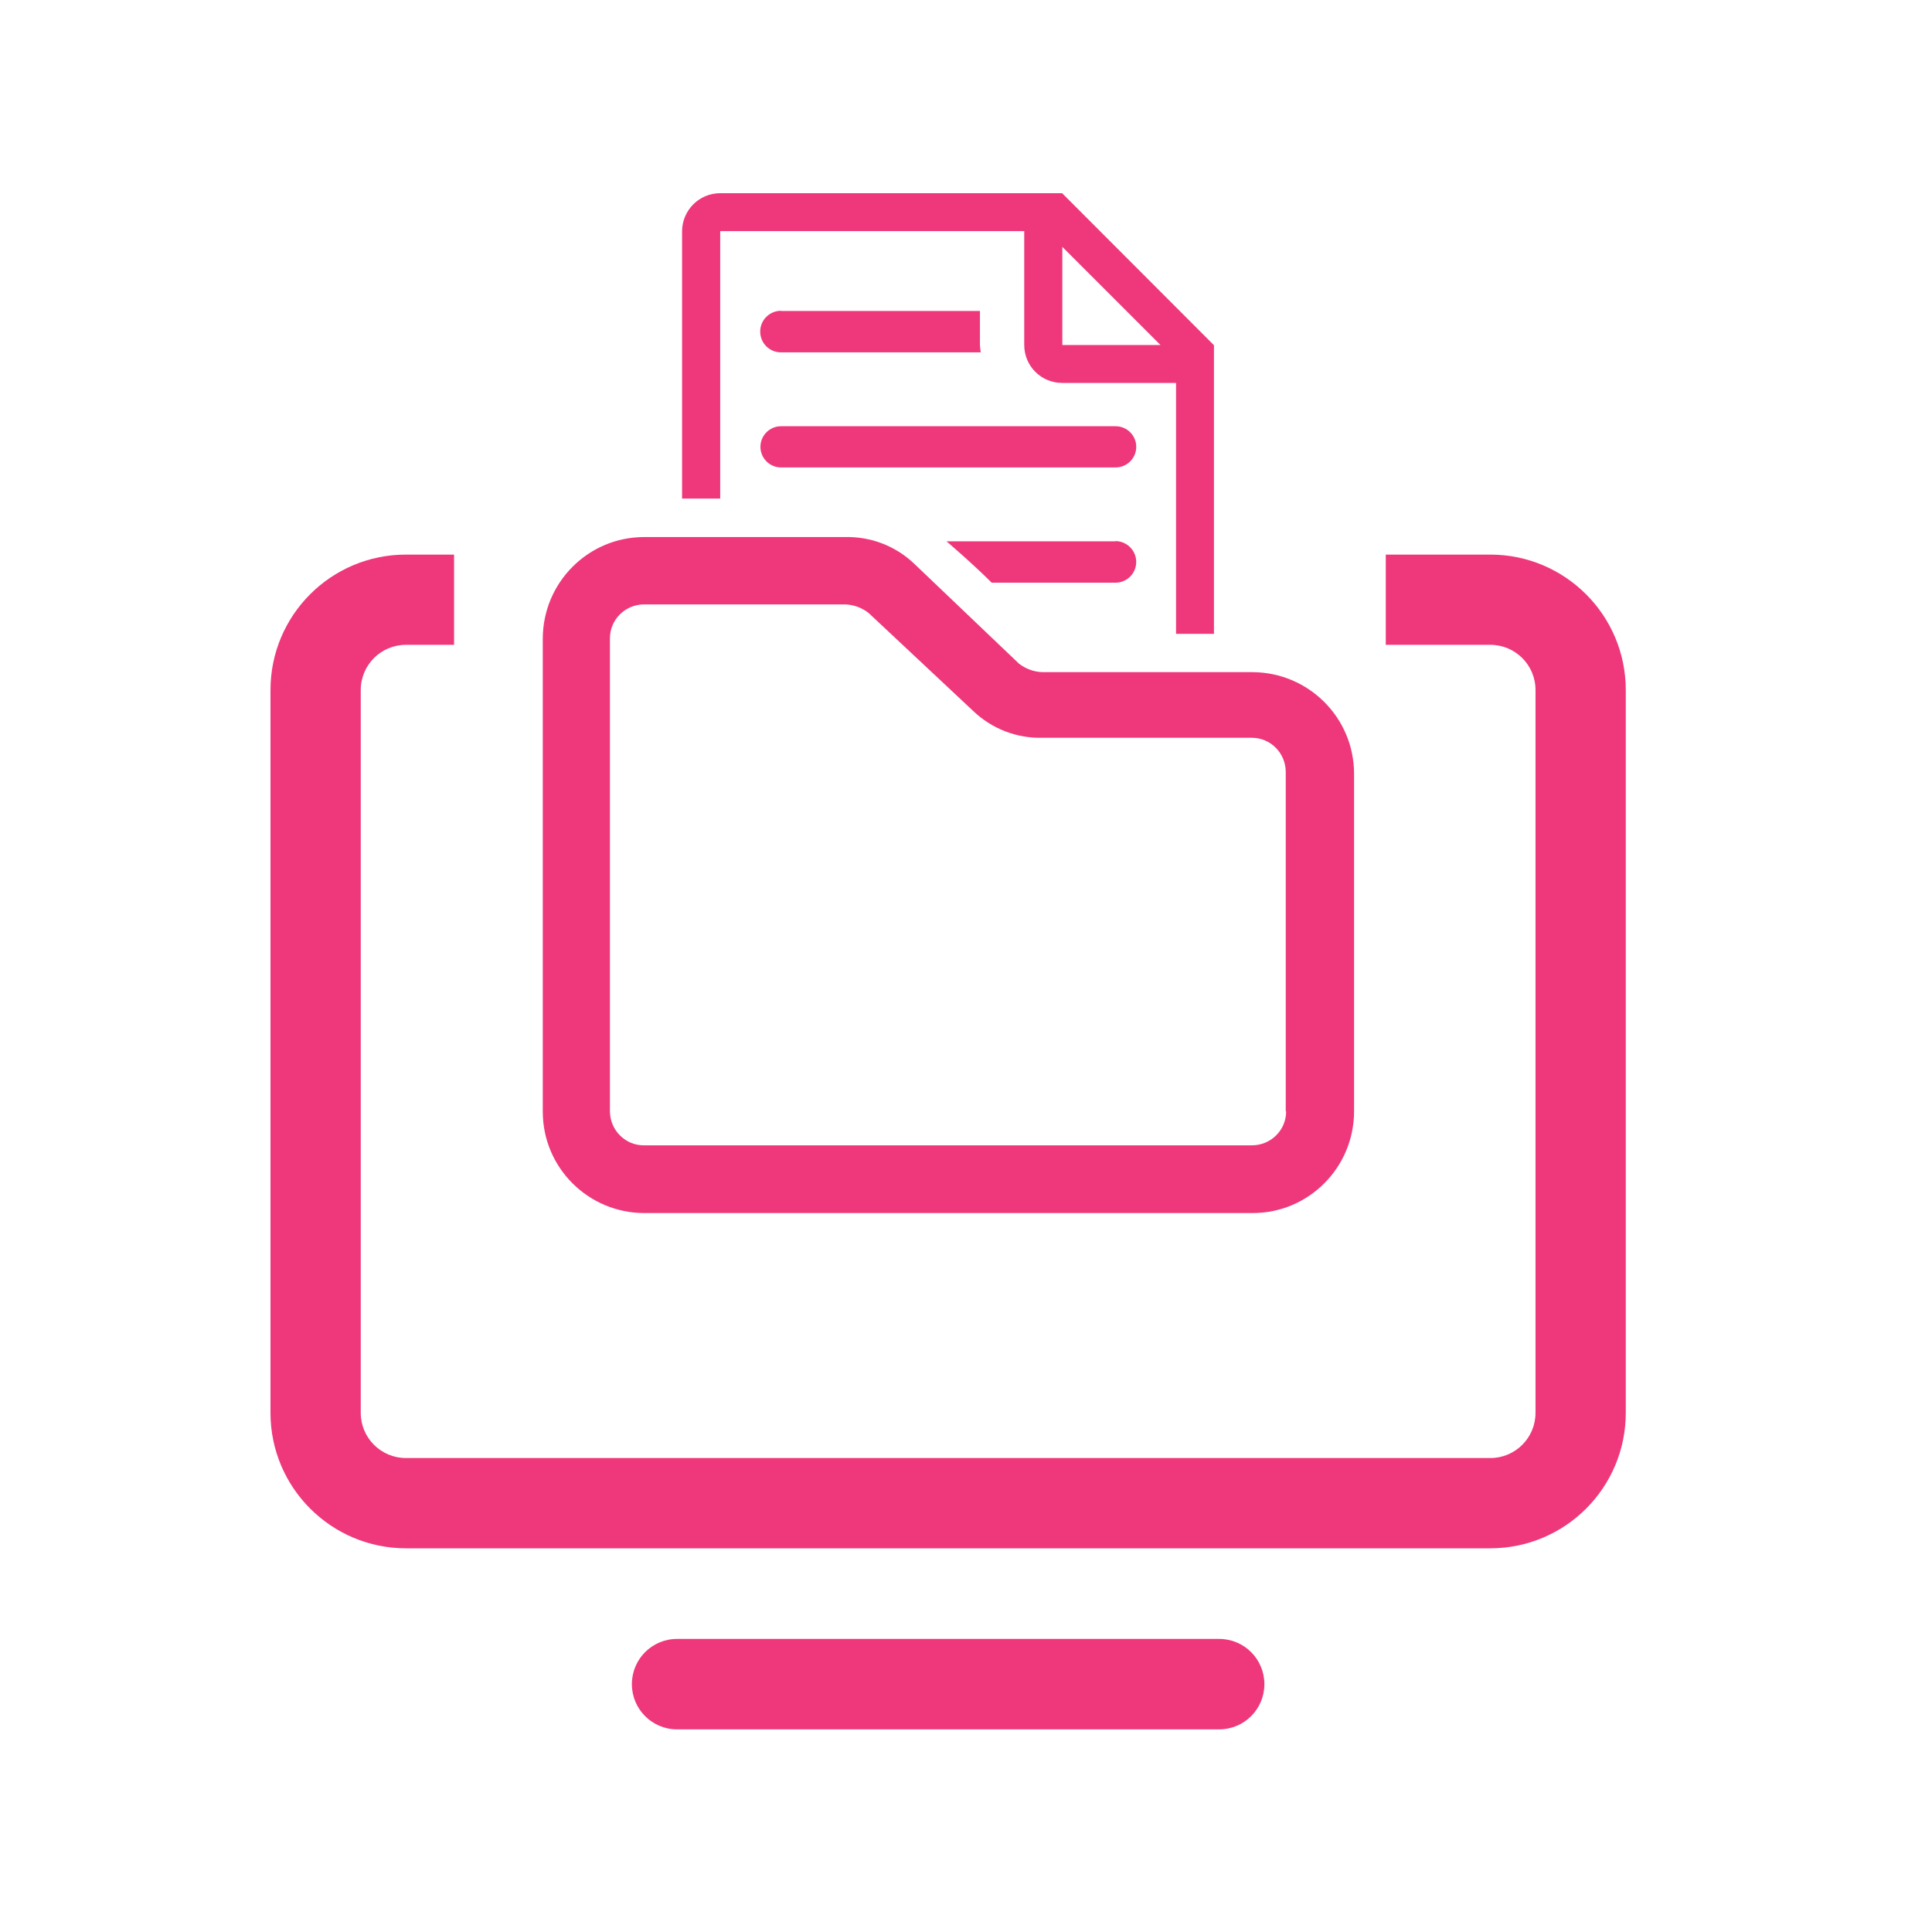
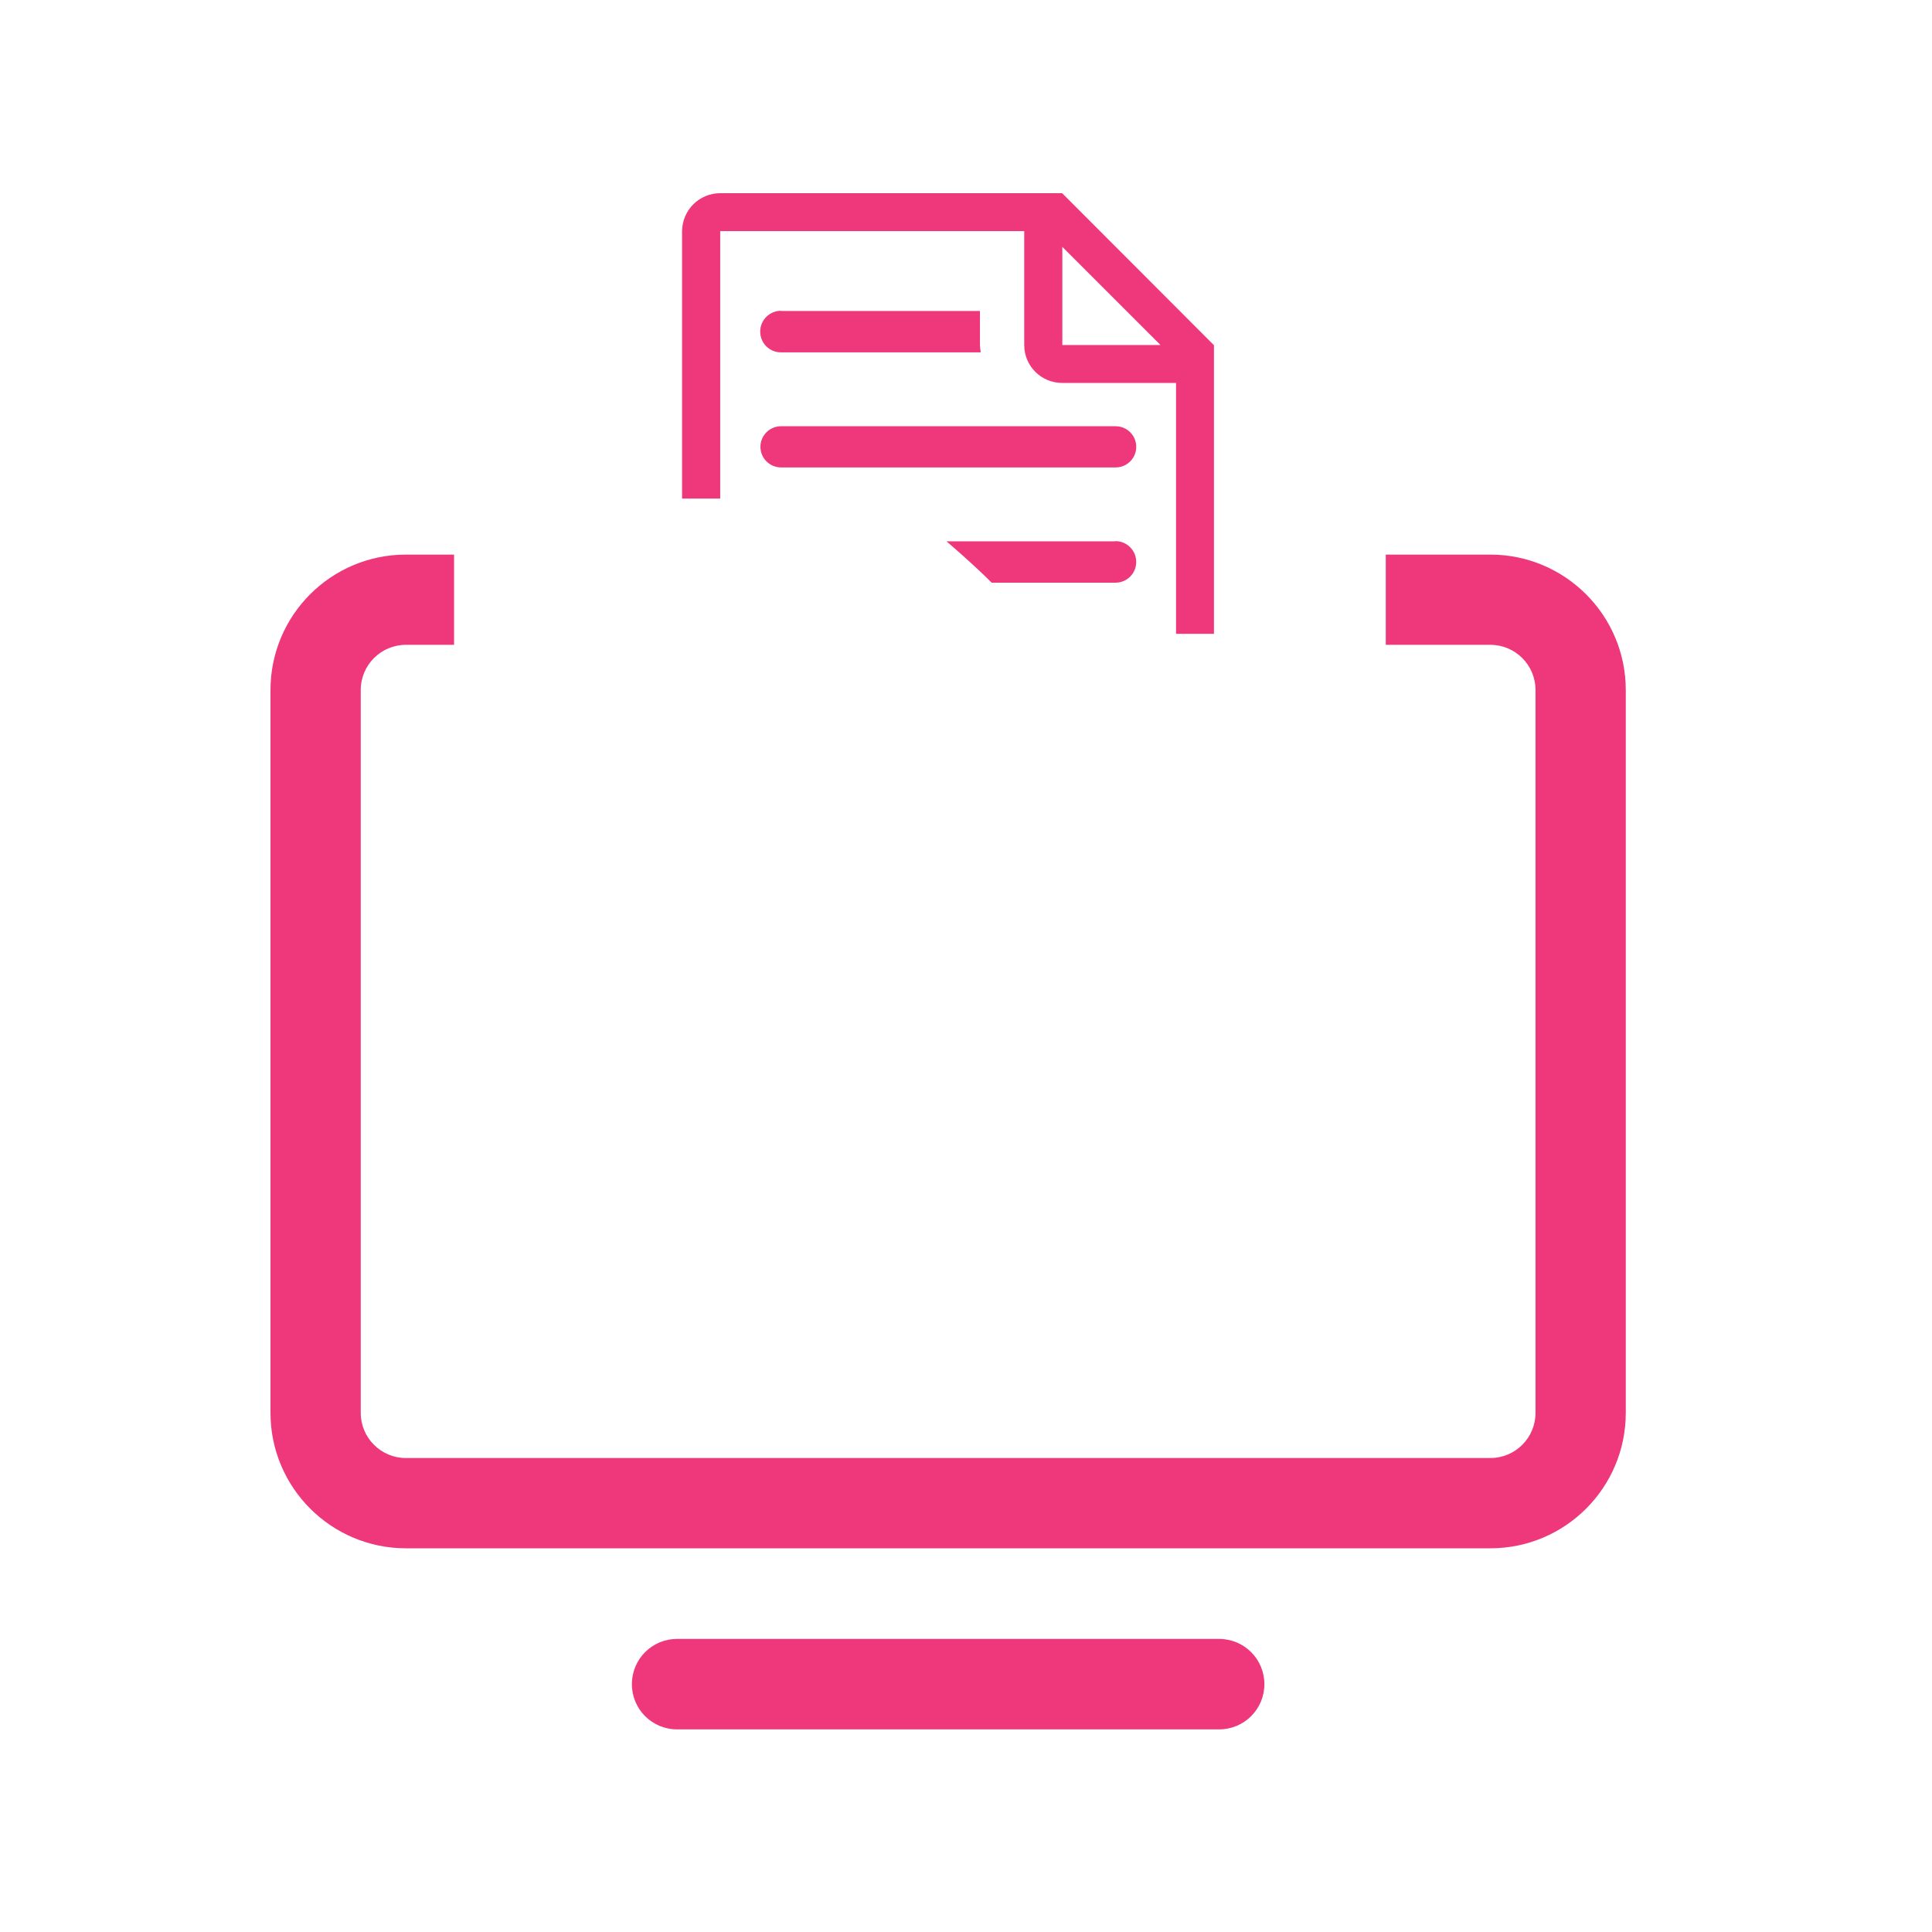
<svg xmlns="http://www.w3.org/2000/svg" width="50" height="50" viewBox="0 0 50 50" fill="none">
  <path d="M20.213 12.097H28.873C29.167 12.097 29.406 11.858 29.406 11.564C29.406 11.27 29.167 11.031 28.873 11.031H20.213C19.919 11.031 19.68 11.27 19.68 11.564C19.68 11.858 19.919 12.097 20.213 12.097Z" fill="#EE387B" />
  <path d="M20.212 8.043C19.918 8.043 19.674 8.282 19.674 8.581C19.674 8.88 19.913 9.119 20.212 9.119H25.381C25.371 9.059 25.366 8.999 25.361 8.934V8.048H20.212V8.043Z" fill="#EE387B" />
  <path d="M28.867 14.004C29.161 14.004 29.405 14.243 29.405 14.542C29.405 14.841 29.166 15.08 28.867 15.08H25.665C25.162 14.577 24.495 14.009 24.495 14.009H28.867V14.004Z" fill="#EE387B" />
  <path d="M18.643 5.981H26.507V8.929C26.507 9.472 26.945 9.91 27.488 9.91H30.436V16.404H31.417V8.934L27.488 5H18.639C18.096 5 17.657 5.438 17.652 5.981V12.903H18.639V5.981H18.643ZM27.493 6.389L30.033 8.929H27.493V6.389Z" fill="#EE387B" />
  <path d="M31.552 42.415H17.523C16.875 42.415 16.353 42.938 16.353 43.586C16.353 44.233 16.875 44.756 17.523 44.756H31.552C32.199 44.756 32.722 44.233 32.722 43.586C32.722 42.938 32.199 42.415 31.552 42.415Z" fill="#EE387B" />
-   <path d="M32.408 17.395H26.985C26.761 17.39 26.547 17.311 26.372 17.176L23.668 14.597C23.185 14.133 22.543 13.884 21.875 13.899H16.671C15.222 13.899 14.052 15.075 14.047 16.524V28.77C14.047 30.219 15.222 31.389 16.671 31.394H32.418C33.867 31.394 35.038 30.219 35.043 28.77V20.025C35.043 18.576 33.867 17.4 32.413 17.395H32.408ZM33.285 28.765C33.285 29.248 32.891 29.637 32.408 29.641H16.661C16.178 29.641 15.79 29.248 15.785 28.765V16.519C15.785 16.036 16.178 15.647 16.661 15.642H21.866C22.09 15.647 22.304 15.727 22.478 15.862L25.182 18.396C25.665 18.86 26.308 19.109 26.975 19.094H32.398C32.882 19.094 33.27 19.487 33.275 19.97V28.76L33.285 28.765Z" fill="#EE387B" />
  <path d="M38.569 14.353H35.864V16.688H38.569C39.216 16.688 39.739 17.211 39.739 17.859V36.564C39.739 37.211 39.216 37.734 38.569 37.734H10.506C9.859 37.734 9.336 37.211 9.336 36.564V17.859C9.336 17.211 9.859 16.688 10.506 16.688H11.751V14.353H10.506C8.569 14.353 7 15.921 7 17.859V36.564C7 38.501 8.574 40.07 10.506 40.07H38.569C40.506 40.07 42.075 38.501 42.075 36.564V17.859C42.075 15.921 40.501 14.353 38.569 14.353Z" fill="#EE387B" />
</svg>